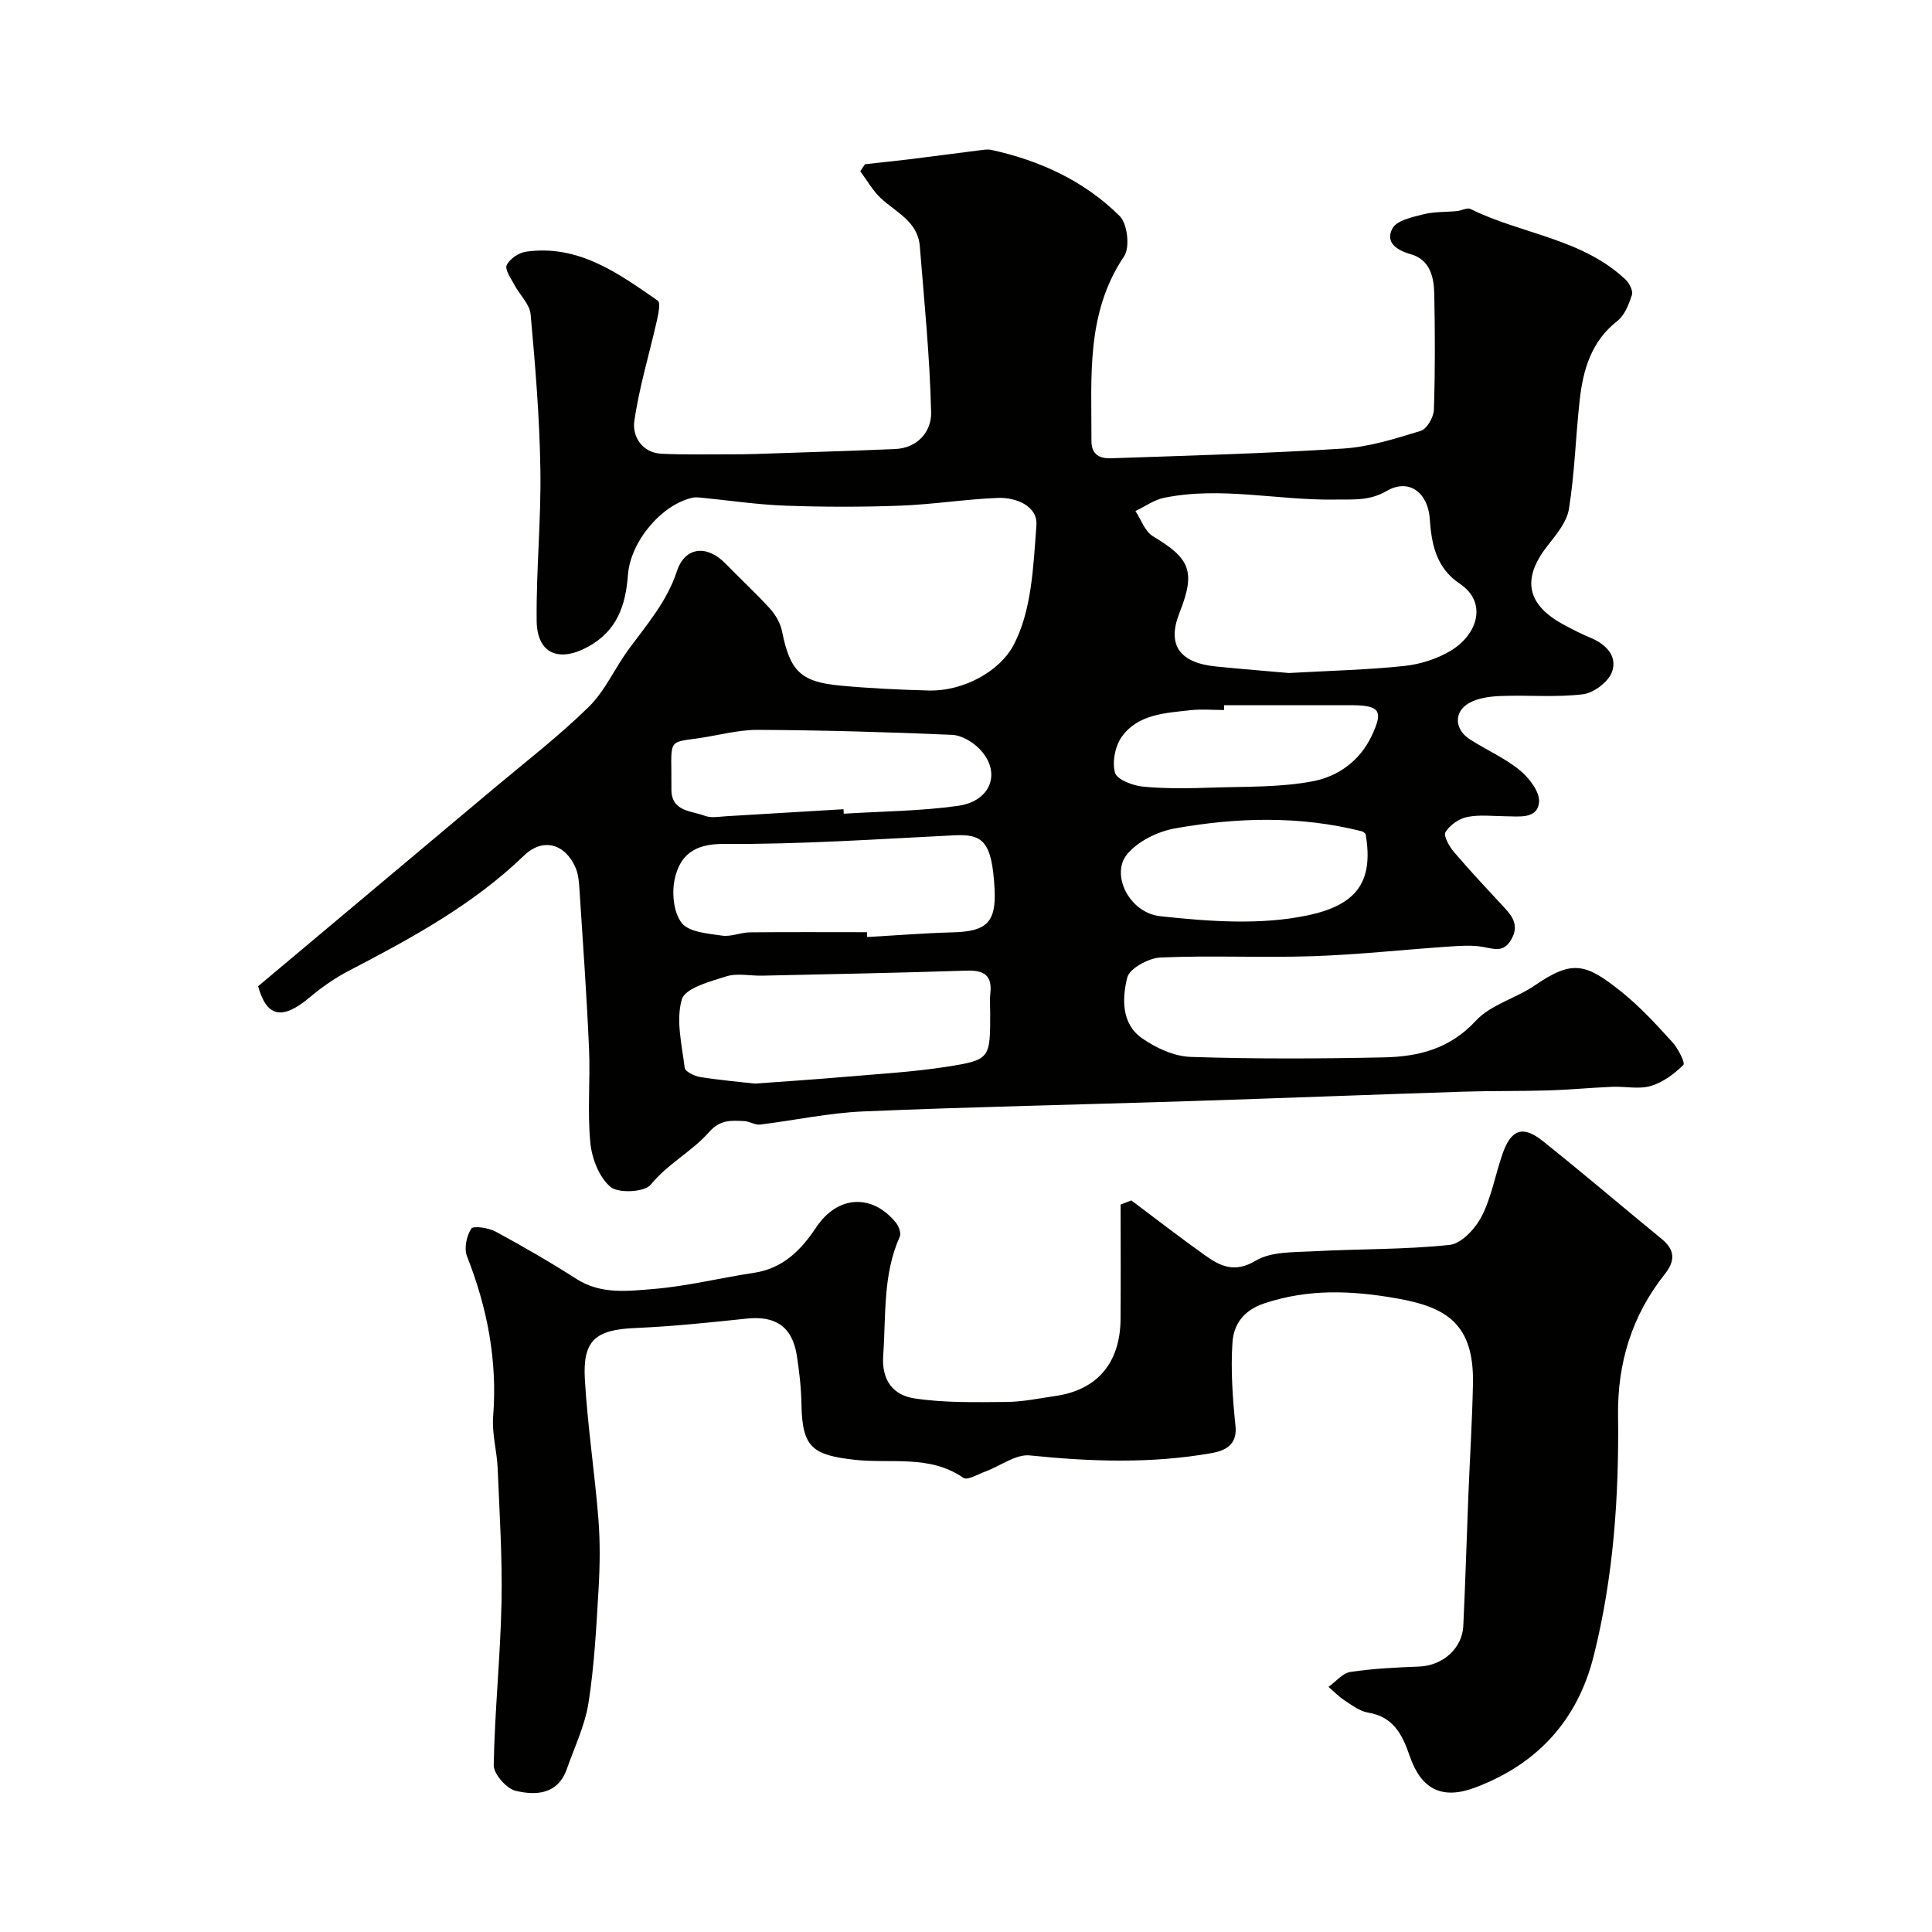
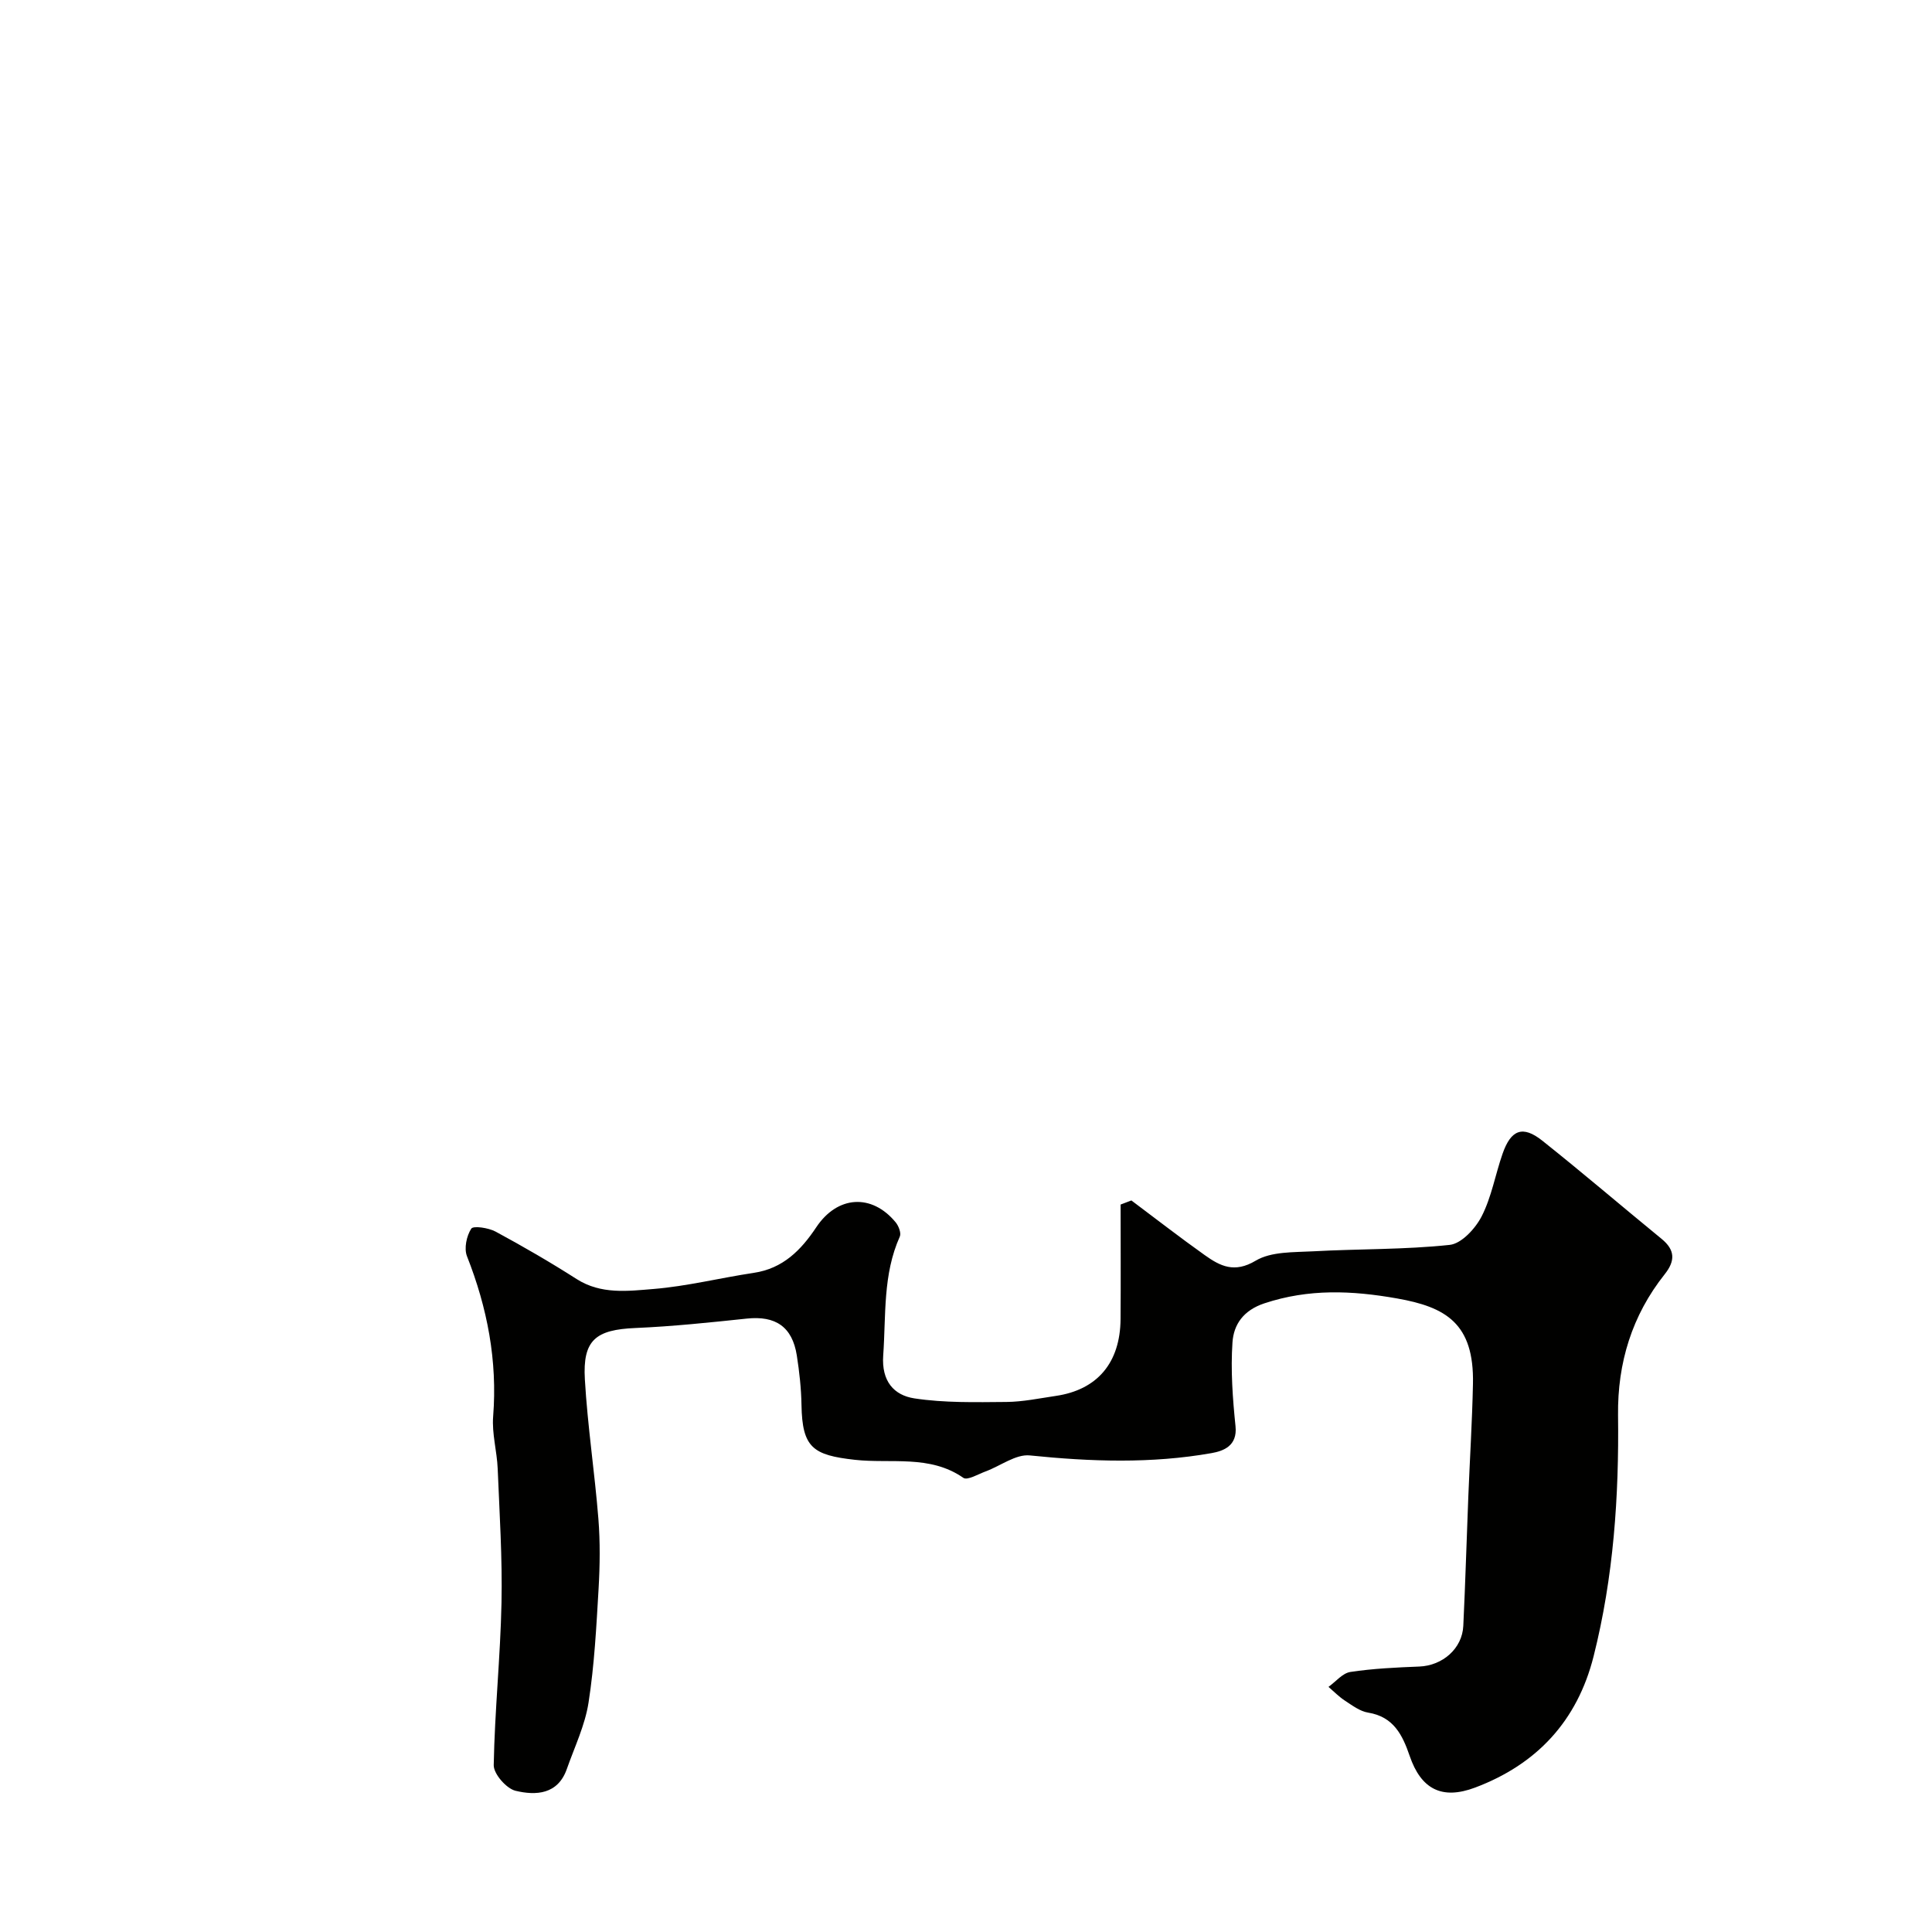
<svg xmlns="http://www.w3.org/2000/svg" enable-background="new 0 0 400 400" viewBox="0 0 400 400">
  <g fill="#010100">
-     <path d="m53.44 204.19c16.44-13.79 32.64-27.37 48.83-40.97 6.61-5.55 13.48-10.84 19.62-16.86 3.42-3.36 5.43-8.1 8.34-12.03 3.75-5.09 7.84-9.78 9.92-16.08 1.7-5.13 6.28-5.45 10.02-1.6 3.07 3.15 6.32 6.14 9.27 9.39 1.15 1.27 2.14 3 2.47 4.66 1.65 8.18 3.8 10.47 12 11.24 6.08.57 12.19.86 18.29 1.02 7.52.2 14.8-4.17 17.53-9.19 3.89-7.15 4.21-16.52 4.85-25.04.29-3.93-4.17-5.79-7.99-5.64-6.72.26-13.42 1.35-20.14 1.6-7.96.3-15.95.29-23.91 0-5.89-.22-11.75-1.11-17.63-1.68-.49-.05-1.02-.07-1.5.03-6.39 1.39-12.87 9.01-13.4 15.98-.48 6.31-2.22 11.62-8.36 14.94-5.96 3.21-10.47 1.4-10.54-5.45-.11-10.45.94-20.92.77-31.37-.17-10.7-1.05-21.39-2.02-32.05-.19-2.13-2.28-4.06-3.38-6.15-.7-1.32-2.01-3.16-1.57-4.05.62-1.29 2.49-2.56 3.98-2.78 10.85-1.54 19.09 4.44 27.3 10.14.62.43.1 2.84-.22 4.25-1.56 6.94-3.68 13.8-4.65 20.81-.41 2.99 1.59 6.43 5.62 6.63 4.68.23 9.37.11 14.06.12 1.83 0 3.67-.01 5.5-.07 9.6-.32 19.2-.62 28.8-1.02 4.76-.2 7.57-3.7 7.48-7.58-.27-11.5-1.42-22.98-2.35-34.46-.41-5.08-4.93-6.96-8.09-9.92-1.67-1.57-2.83-3.68-4.23-5.55.32-.49.65-.97.97-1.46 3.03-.34 6.07-.64 9.1-1.01 4.85-.6 9.7-1.25 14.56-1.86.82-.1 1.7-.27 2.48-.1 10.09 2.2 19.28 6.43 26.6 13.7 1.6 1.59 2.16 6.48.92 8.32-7.99 11.86-6.71 25.09-6.77 38.2-.01 3.02 1.87 3.71 4.08 3.63 16.02-.55 32.06-.99 48.05-2.01 5.42-.35 10.8-2.05 16.04-3.66 1.28-.39 2.68-2.82 2.73-4.36.27-7.99.24-15.99.08-23.99-.07-3.52-.88-7.09-4.87-8.23-2.99-.85-5.33-2.49-3.78-5.35.9-1.66 4.1-2.33 6.4-2.91 2.24-.57 4.65-.44 6.97-.67.94-.09 2.08-.77 2.76-.44 10.57 5.23 23.14 6.1 32.15 14.65.78.74 1.56 2.31 1.29 3.15-.63 1.94-1.5 4.21-3.01 5.39-5.41 4.23-7.1 10.08-7.8 16.38-.84 7.51-1.03 15.11-2.23 22.55-.45 2.77-2.71 5.4-4.56 7.78-5.26 6.79-4.15 12.13 3.66 16.27 1.73.92 3.48 1.84 5.29 2.58 3.26 1.33 5.7 3.82 4.53 7.1-.74 2.06-3.77 4.35-6.01 4.63-5.61.68-11.36.14-17.04.36-2.22.09-4.69.4-6.56 1.47-3.18 1.8-3.01 5.43.12 7.46 3.42 2.22 7.26 3.87 10.39 6.43 1.94 1.59 4.2 4.53 3.99 6.63-.34 3.53-4.11 2.93-6.91 2.91-2.67-.02-5.41-.37-7.97.15-1.69.34-3.59 1.67-4.49 3.13-.46.75.78 2.97 1.75 4.11 3.43 4.02 7.06 7.87 10.65 11.75 1.79 1.94 2.75 3.82 1.16 6.48-1.62 2.7-3.6 1.79-5.89 1.41-2.28-.38-4.68-.21-7.01-.05-9.4.64-18.78 1.68-28.19 1.99-10.48.35-21-.19-31.48.27-2.46.11-6.41 2.27-6.88 4.17-1.06 4.27-1.24 9.52 3.03 12.52 2.89 2.03 6.67 3.78 10.1 3.89 13.31.44 26.66.38 39.98.1 7.12-.15 13.65-1.72 19.03-7.55 3.11-3.38 8.37-4.68 12.32-7.4 7.86-5.41 10.63-4.42 17.98 1.47 3.8 3.05 7.14 6.72 10.44 10.34 1.18 1.29 2.68 4.29 2.26 4.71-1.88 1.86-4.25 3.62-6.75 4.35-2.45.72-5.29.06-7.95.17-4.47.19-8.93.62-13.4.75-5.84.18-11.69.07-17.53.26-19.03.62-38.05 1.36-57.08 1.97-22.36.72-44.74 1.17-67.09 2.12-7.15.3-14.24 1.86-21.37 2.72-1.04.12-2.16-.67-3.26-.72-2.67-.12-4.97-.37-7.32 2.31-3.53 4.01-8.52 6.51-12.05 10.86-1.26 1.55-6.67 1.83-8.32.46-2.36-1.98-3.87-5.92-4.18-9.17-.63-6.46.02-13.04-.27-19.55-.48-10.87-1.25-21.74-1.96-32.6-.1-1.6-.2-3.31-.82-4.75-2.17-5.04-6.79-6.28-10.67-2.54-10.65 10.27-23.43 17.17-36.37 23.91-2.87 1.5-5.59 3.41-8.07 5.5-5.7 4.78-8.87 3.97-10.62-2.35zm213.41-64.85c8.76-.49 16.37-.66 23.9-1.46 3.29-.35 6.78-1.45 9.6-3.15 5.69-3.43 7.58-10.06 1.91-13.86-4.94-3.3-5.88-8.21-6.24-13.45-.37-5.44-4.31-8.43-8.89-5.79-3.65 2.11-6.75 1.74-10.7 1.8-11.84.2-23.65-2.78-35.44-.36-2.07.43-3.94 1.8-5.91 2.74 1.18 1.77 1.96 4.21 3.6 5.2 7.72 4.63 8.94 7.24 5.5 15.92-2.65 6.71.17 10.32 7.57 11.06 5.41.54 10.82.97 15.1 1.35zm-110.56 85.01c6.65-.49 12.41-.86 18.16-1.36 7.2-.63 14.43-1.02 21.56-2.13 9.02-1.41 9-1.71 9-11.14 0-1.33-.13-2.68.02-3.99.45-3.82-1.32-4.89-4.93-4.77-14.08.46-28.16.73-42.25 1.04-2.5.06-5.17-.57-7.45.14-3.38 1.06-8.54 2.43-9.23 4.76-1.27 4.32.01 9.44.59 14.18.1.77 1.99 1.71 3.17 1.9 4.04.65 8.12 1 11.36 1.37zm23.22-31.35c.01.33.01.67.02 1 5.92-.33 11.84-.81 17.77-.97 6.81-.18 8.98-1.96 8.62-8.88-.53-10.31-2.62-11.49-8.52-11.2-15.86.79-31.73 1.88-47.59 1.78-6.14-.04-9.06 2.39-10.13 7.32-.62 2.87-.21 6.94 1.48 9.06 1.52 1.9 5.4 2.16 8.32 2.6 1.85.28 3.85-.66 5.78-.68 8.09-.08 16.17-.03 24.25-.03zm-4.87-25.46c.02.31.04.62.05.93 7.9-.5 15.86-.53 23.67-1.63 6.86-.97 8.99-6.94 4.55-11.67-1.43-1.52-3.8-2.94-5.8-3.03-13.39-.58-26.79-.96-40.19-1.03-4.18-.02-8.37 1.19-12.56 1.77-6.43.89-5.27.24-5.35 10.53-.04 4.65 4.11 4.43 6.94 5.5 1.31.5 2.97.16 4.46.08 8.08-.47 16.16-.97 24.23-1.45zm108.09 5.11c-.24-.18-.46-.47-.74-.53-12.86-3.26-25.84-2.9-38.72-.61-3.58.64-7.71 2.66-9.94 5.39-3.4 4.16.43 12.1 6.94 12.8 10.04 1.08 20.62 1.87 30.35-.16 10.06-2.1 13.87-6.75 12.11-16.89zm-29.3-26.65v1c-2.33 0-4.68-.22-6.98.04-5.18.59-10.78.8-14.15 5.43-1.41 1.93-2.08 5.27-1.45 7.51.4 1.44 3.72 2.69 5.85 2.89 4.78.45 9.63.35 14.45.19 6.94-.23 14.01-.02 20.76-1.33 5.05-.98 9.58-4.12 12.05-9.32 2.49-5.24 1.82-6.39-4.27-6.41-8.77-.01-17.51 0-26.26 0z" />
    <path d="m234.24 248.54c5.05 3.78 10.04 7.66 15.19 11.32 3.19 2.27 6.13 3.79 10.55 1.15 3.22-1.92 7.87-1.72 11.91-1.94 9.42-.52 18.9-.33 28.26-1.33 2.45-.26 5.34-3.41 6.63-5.95 2.04-4 2.81-8.63 4.31-12.92 1.74-5 4.18-5.92 8.22-2.71 8.35 6.64 16.45 13.58 24.7 20.33 2.82 2.31 2.86 4.55.64 7.34-6.77 8.52-9.78 18.35-9.65 29.17.21 16.83-.93 33.52-5.06 49.91-3.37 13.39-11.77 22.39-24.54 27.19-6.89 2.59-11.19.31-13.54-6.55-1.49-4.35-3.34-8.12-8.6-8.97-1.69-.27-3.28-1.48-4.78-2.46-1.24-.8-2.3-1.9-3.43-2.87 1.5-1.07 2.9-2.84 4.53-3.09 4.71-.71 9.5-.93 14.27-1.12 4.8-.19 8.89-3.7 9.11-8.42.43-8.93.68-17.86 1.04-26.79.31-7.77.8-15.53.96-23.3.27-12.58-5.68-15.93-15.71-17.7-9.38-1.66-18.3-2.03-27.47 1.01-4.37 1.45-6.36 4.4-6.61 8.09-.39 5.75.04 11.6.63 17.36.42 4.06-2.48 5.12-4.95 5.56-12.49 2.21-25.03 1.77-37.63.48-2.91-.3-6.08 2.18-9.16 3.31-1.54.57-3.78 1.91-4.61 1.33-6.94-4.83-14.99-2.9-22.45-3.73-8.69-.97-10.91-2.5-11.06-11.36-.06-3.43-.44-6.87-.97-10.26-.94-5.94-4.41-8.25-10.35-7.62-7.68.81-15.37 1.62-23.08 1.95-8.2.35-10.93 2.48-10.45 10.65.56 9.64 2.03 19.22 2.8 28.85.38 4.8.32 9.67.04 14.49-.46 7.87-.87 15.79-2.08 23.57-.73 4.7-2.89 9.18-4.49 13.73-1.86 5.32-6.43 5.53-10.63 4.52-1.89-.46-4.54-3.49-4.51-5.31.2-11.21 1.38-22.4 1.61-33.6.19-9.25-.41-18.53-.79-27.79-.15-3.61-1.22-7.24-.94-10.79.91-11.56-1.2-22.49-5.42-33.19-.63-1.61-.09-4.19.89-5.7.42-.65 3.57-.18 5.04.61 5.7 3.08 11.31 6.33 16.77 9.82 5.06 3.23 10.61 2.49 15.92 2.06 6.97-.57 13.83-2.3 20.77-3.34 6.03-.9 9.77-4.69 12.93-9.44 4.37-6.56 11.47-7.03 16.43-1.03.62.75 1.19 2.23.87 2.95-3.55 7.9-2.85 16.31-3.44 24.61-.38 5.35 2.22 8.25 6.45 8.9 6.25.95 12.7.79 19.06.74 3.41-.03 6.82-.75 10.22-1.25 8.6-1.26 13.34-6.85 13.41-15.92.06-7.9.01-15.8.01-23.7.74-.28 1.48-.57 2.23-.85z" />
  </g>
</svg>